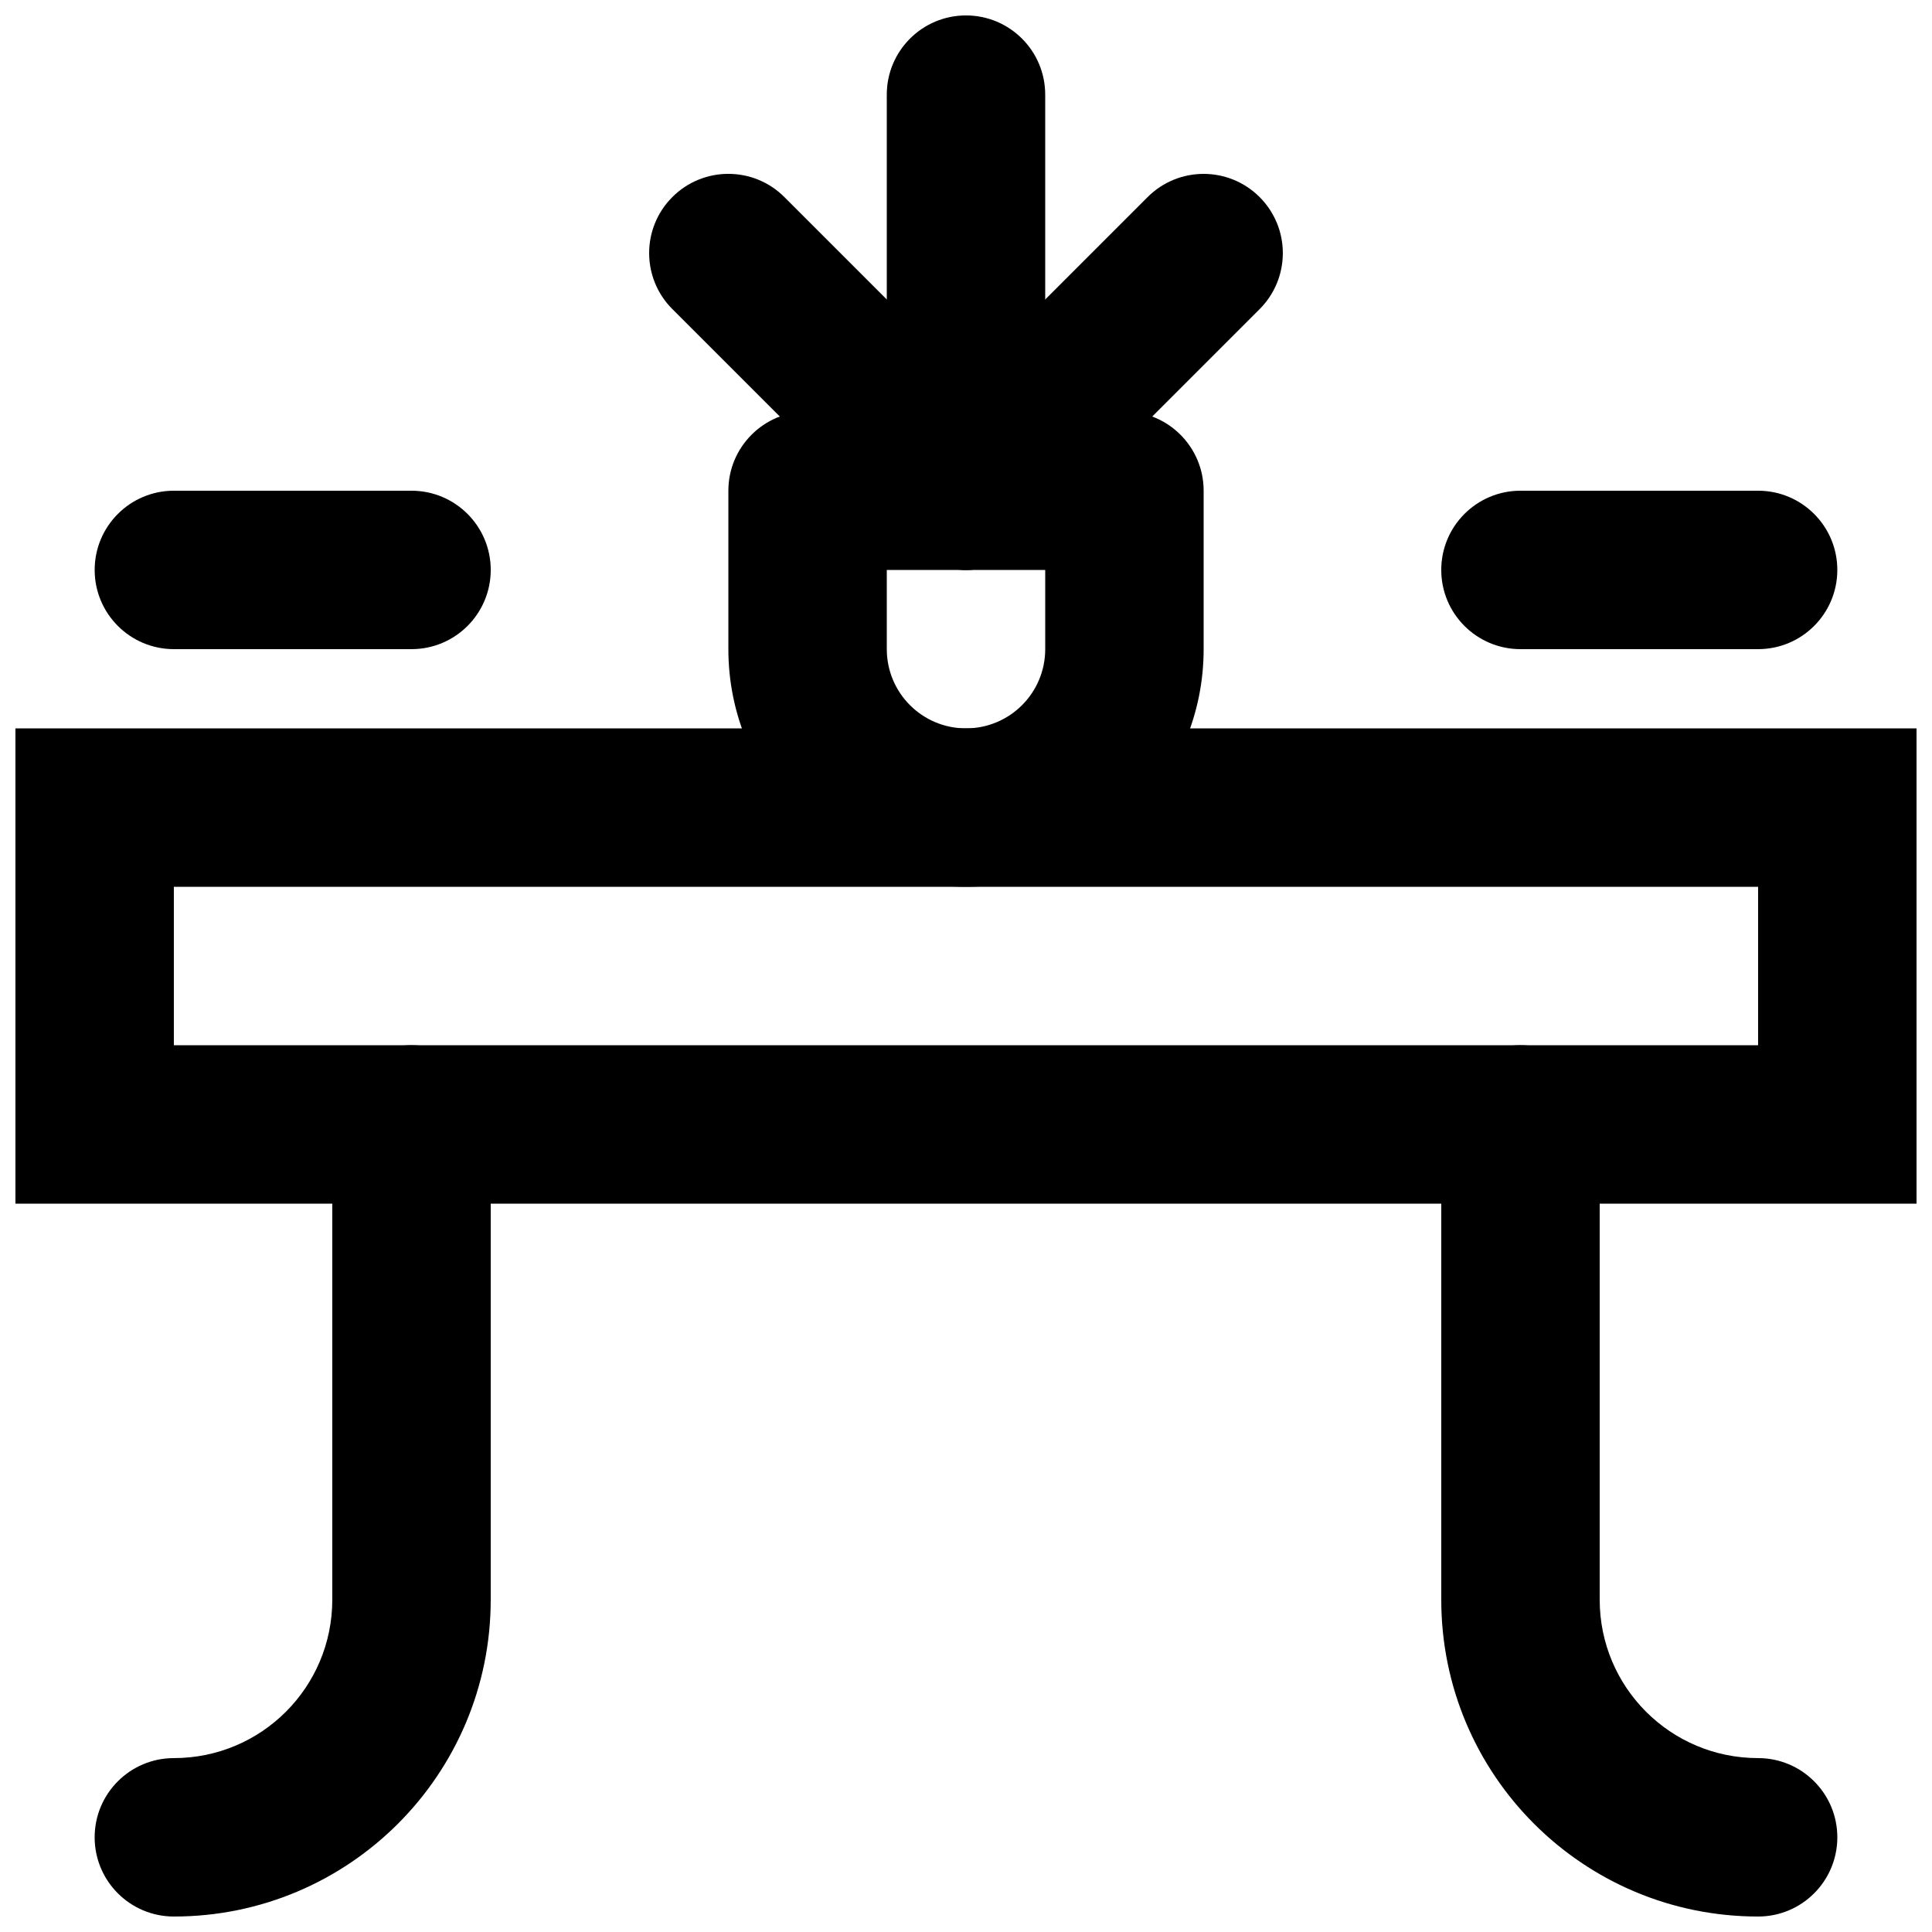
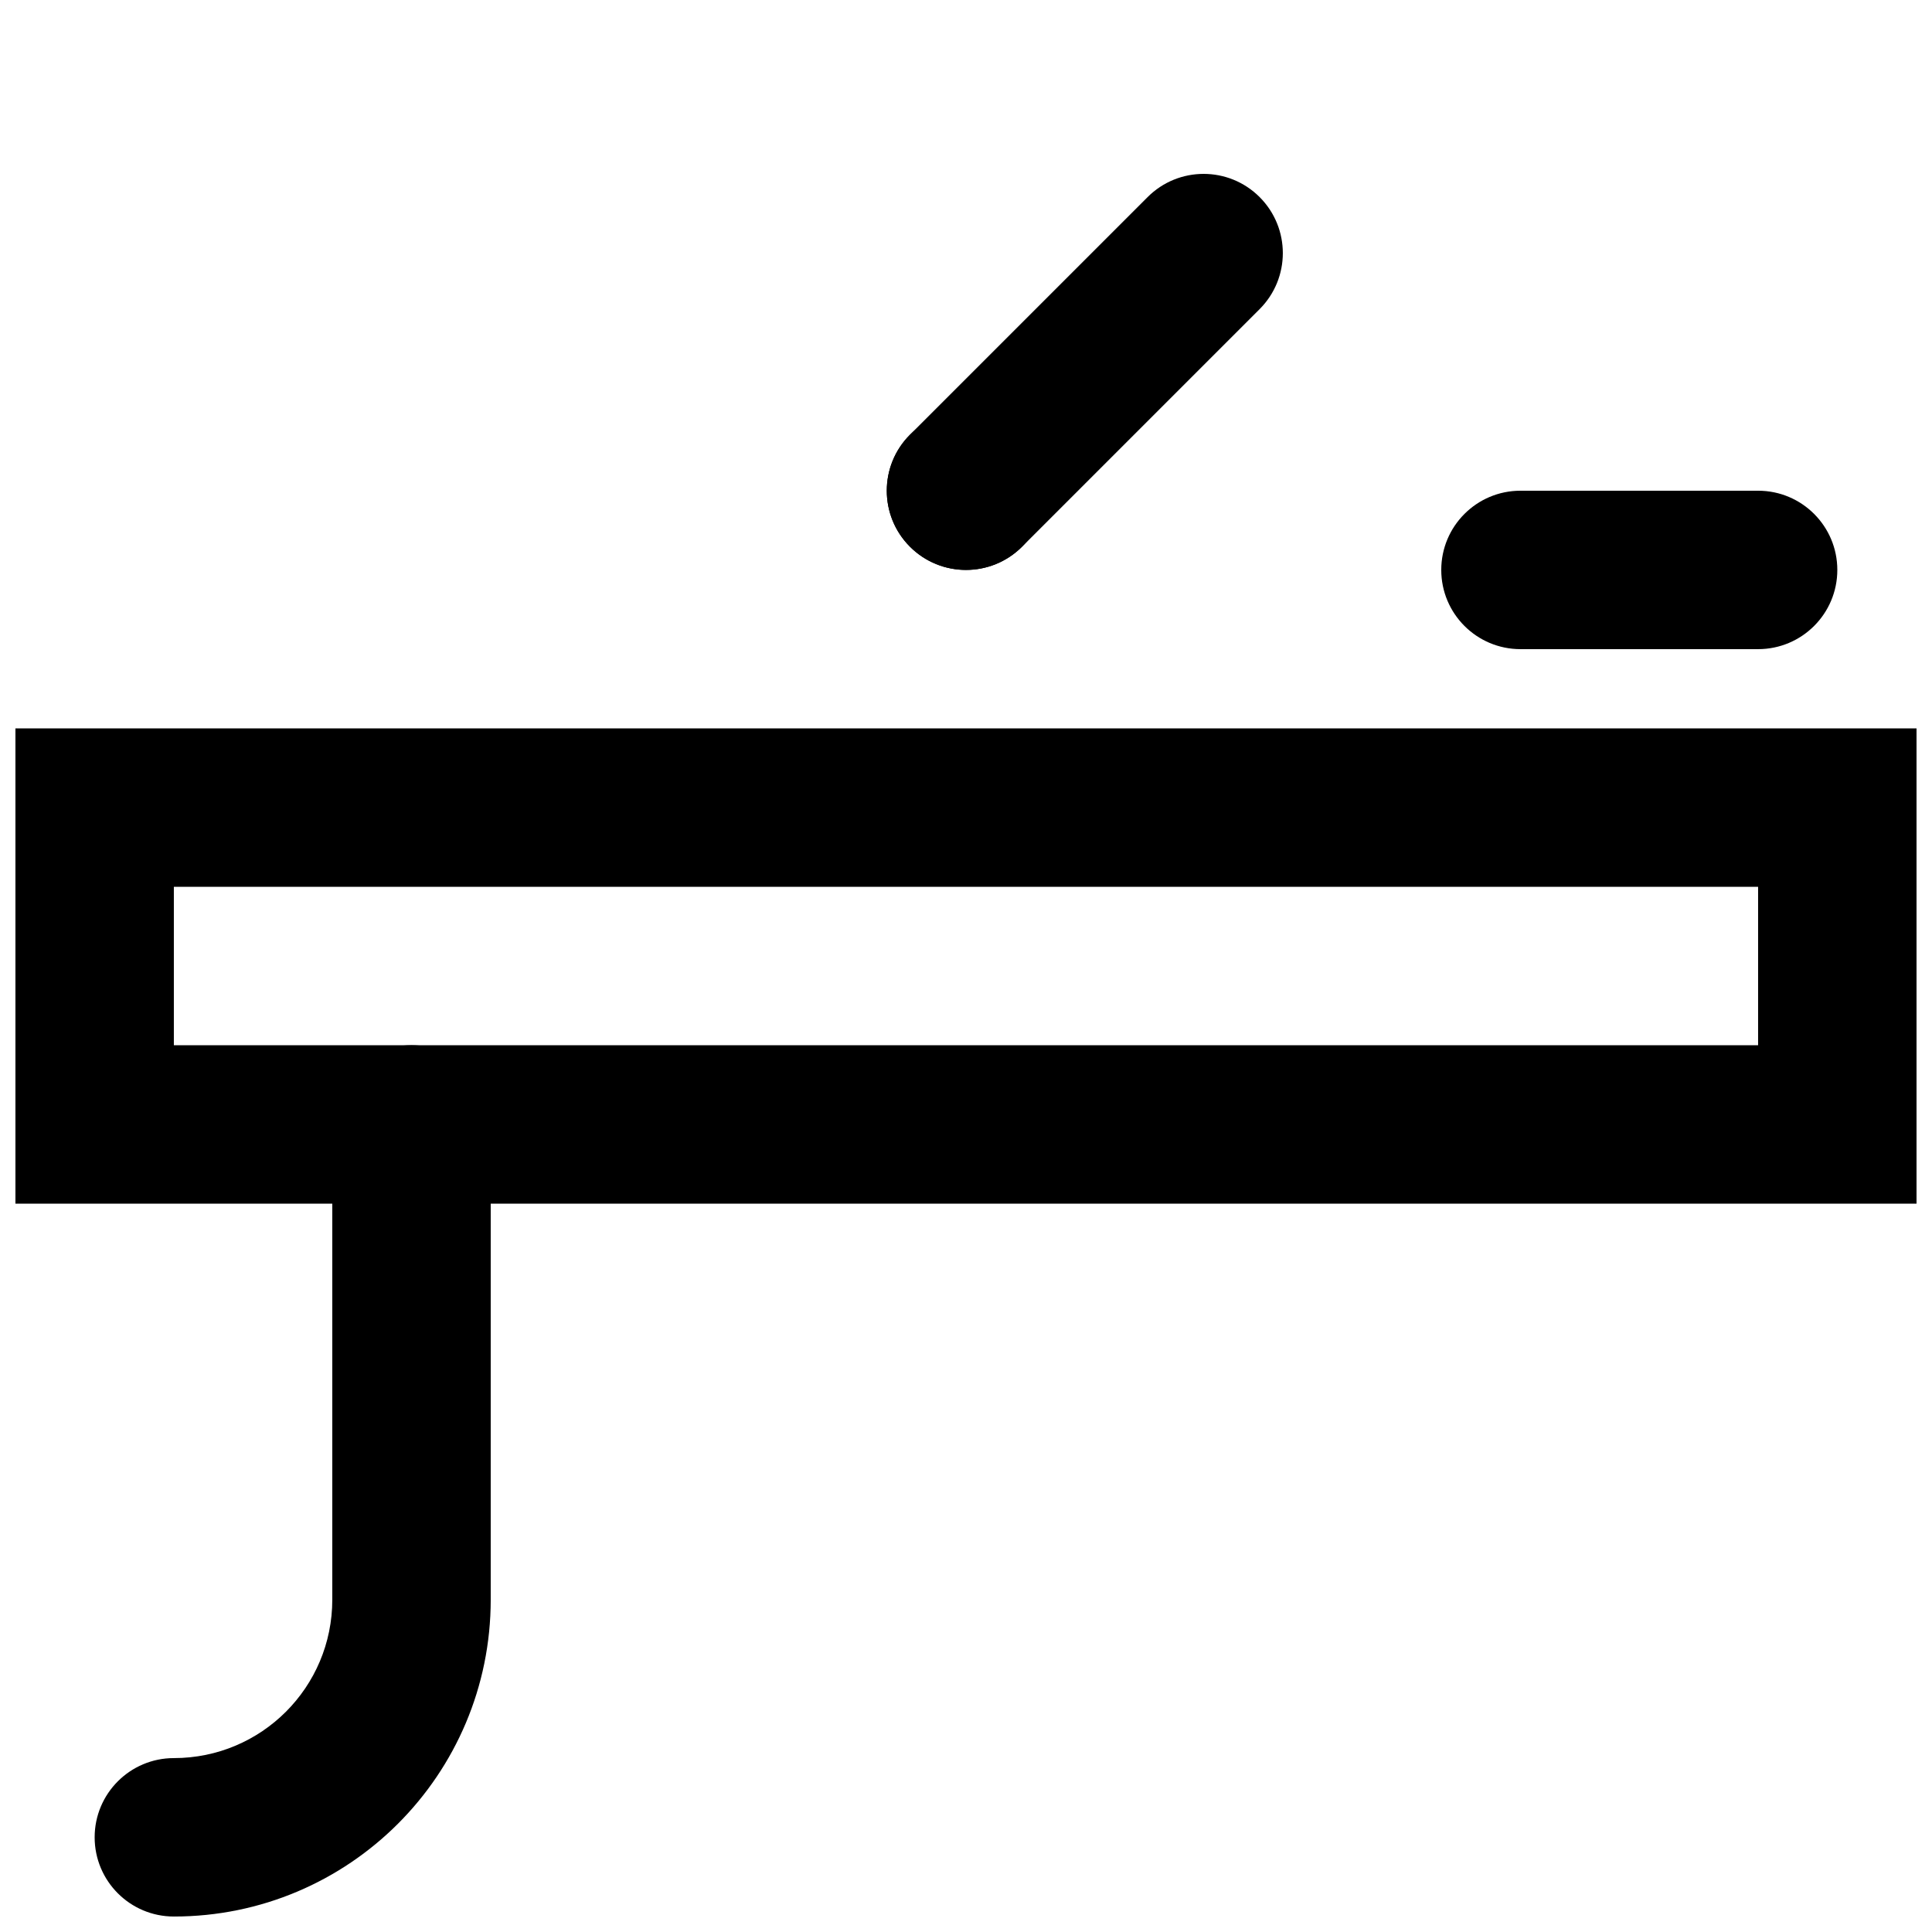
<svg xmlns="http://www.w3.org/2000/svg" width="800px" height="800px" version="1.1" viewBox="144 144 512 512">
  <defs>
    <clipPath id="d">
      <path d="m148.09 337h503.81v126h-503.81z" />
    </clipPath>
    <clipPath id="c">
      <path d="m379 148.09h42v126.91h-42z" />
    </clipPath>
    <clipPath id="b">
      <path d="m169 420h106v231.9h-106z" />
    </clipPath>
    <clipPath id="a">
-       <path d="m525 420h106v231.9h-106z" />
-     </clipPath>
+       </clipPath>
  </defs>
  <g clip-path="url(#d)">
    <path d="m148.09 462.98h503.81v-125.95h-503.81zm41.984-83.969h419.84v41.984h-419.84z" fill-rule="evenodd" />
  </g>
-   <path d="m379.01 295.04h41.984v20.992c0 11.602-9.391 20.992-20.992 20.992-11.605 0-20.992-9.391-20.992-20.992zm20.992 83.969c34.789 0 62.977-28.188 62.977-62.977v-41.984c0-11.594-9.398-20.992-20.992-20.992h-83.969c-11.594 0-20.992 9.398-20.992 20.992v41.984c0 34.789 28.184 62.977 62.977 62.977z" fill-rule="evenodd" />
  <g clip-path="url(#c)">
-     <path d="m420.99 253.05v-83.969c0-11.594-9.398-20.992-20.992-20.992s-20.992 9.398-20.992 20.992v83.969c0 11.594 9.398 20.992 20.992 20.992s20.992-9.398 20.992-20.992z" fill-rule="evenodd" />
-   </g>
+     </g>
  <path d="m448.13 196.23-62.977 62.977c-8.199 8.199-8.199 21.488 0 29.688 8.195 8.195 21.488 8.195 29.688 0l62.973-62.977c8.199-8.199 8.199-21.488 0-29.688-8.195-8.199-21.488-8.199-29.684 0z" fill-rule="evenodd" />
-   <path d="m322.18 225.91 62.977 62.977c8.195 8.195 21.488 8.195 29.688 0 8.195-8.199 8.195-21.488 0-29.688l-62.977-62.977c-8.199-8.199-21.492-8.199-29.688 0-8.199 8.199-8.199 21.488 0 29.688z" fill-rule="evenodd" />
+   <path d="m322.18 225.91 62.977 62.977c8.195 8.195 21.488 8.195 29.688 0 8.195-8.199 8.195-21.488 0-29.688c-8.199-8.199-21.492-8.199-29.688 0-8.199 8.199-8.199 21.488 0 29.688z" fill-rule="evenodd" />
  <g clip-path="url(#b)">
    <path d="m232.06 441.98v125.95c0 23.211-18.773 41.984-41.984 41.984-11.594 0-20.992 9.398-20.992 20.992s9.398 20.992 20.992 20.992c46.398 0 83.969-37.57 83.969-83.969v-125.95c0-11.594-9.398-20.992-20.992-20.992s-20.992 9.398-20.992 20.992z" fill-rule="evenodd" />
  </g>
  <g clip-path="url(#a)">
-     <path d="m525.95 441.98v125.95c0 46.398 37.57 83.969 83.969 83.969 11.594 0 20.992-9.398 20.992-20.992s-9.398-20.992-20.992-20.992c-23.211 0-41.984-18.773-41.984-41.984v-125.95c0-11.594-9.398-20.992-20.992-20.992s-20.992 9.398-20.992 20.992z" fill-rule="evenodd" />
-   </g>
-   <path d="m190.08 316.03h62.977c11.594 0 20.992-9.398 20.992-20.992s-9.398-20.992-20.992-20.992h-62.977c-11.594 0-20.992 9.398-20.992 20.992s9.398 20.992 20.992 20.992z" fill-rule="evenodd" />
+     </g>
  <path d="m546.94 316.03h62.977c11.594 0 20.992-9.398 20.992-20.992s-9.398-20.992-20.992-20.992h-62.977c-11.594 0-20.992 9.398-20.992 20.992s9.398 20.992 20.992 20.992z" fill-rule="evenodd" />
</svg>